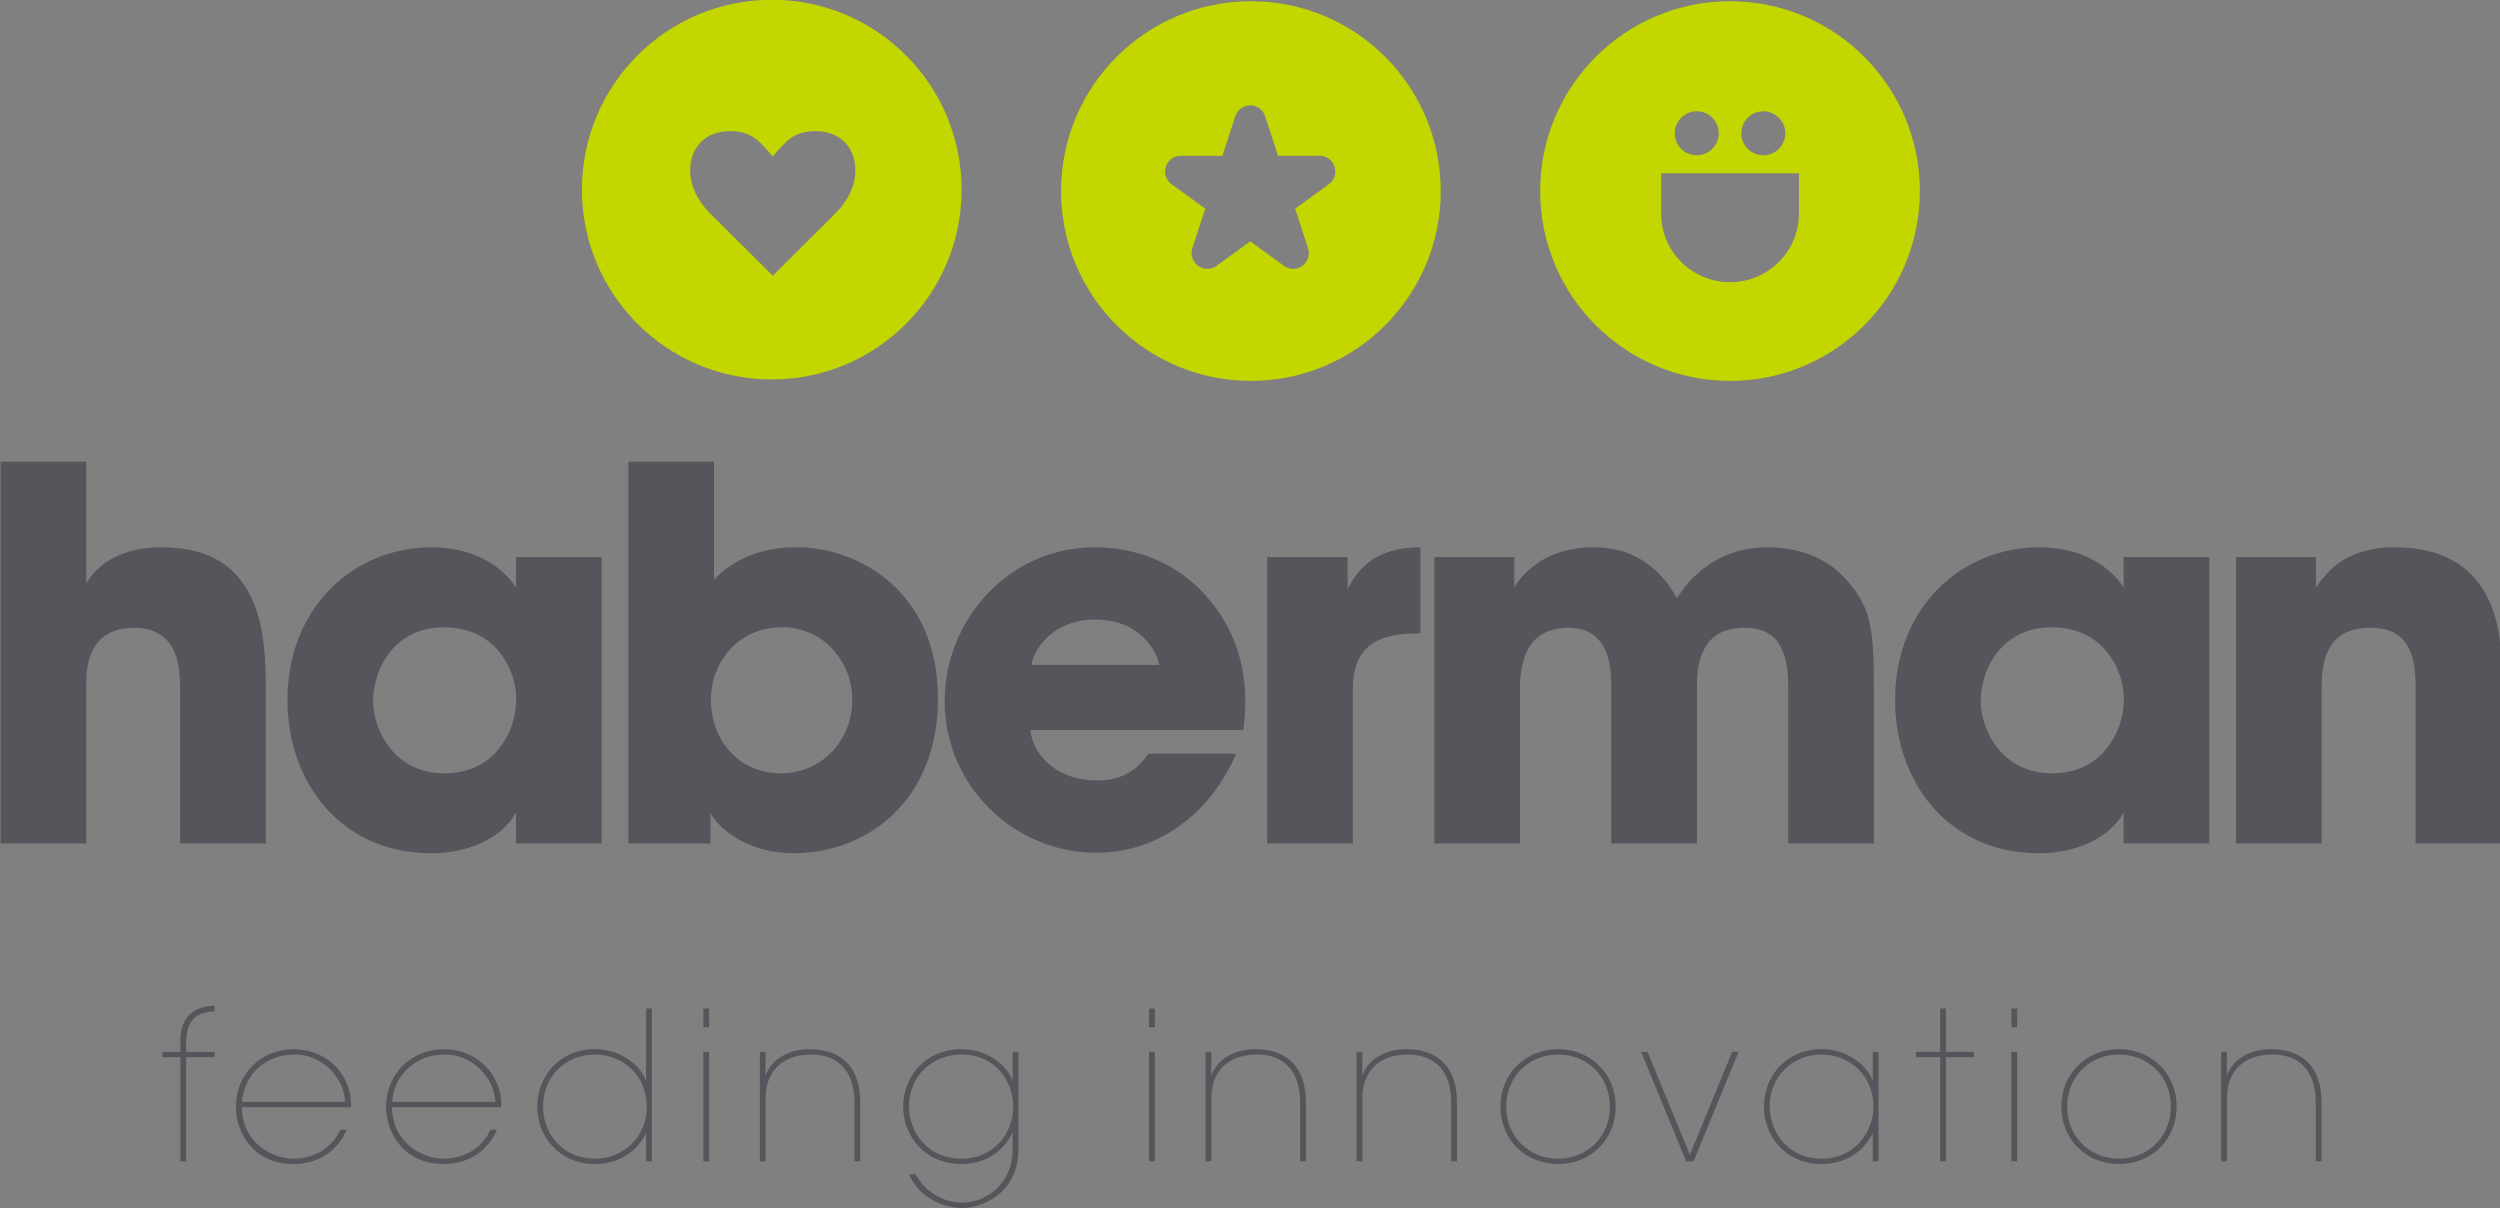
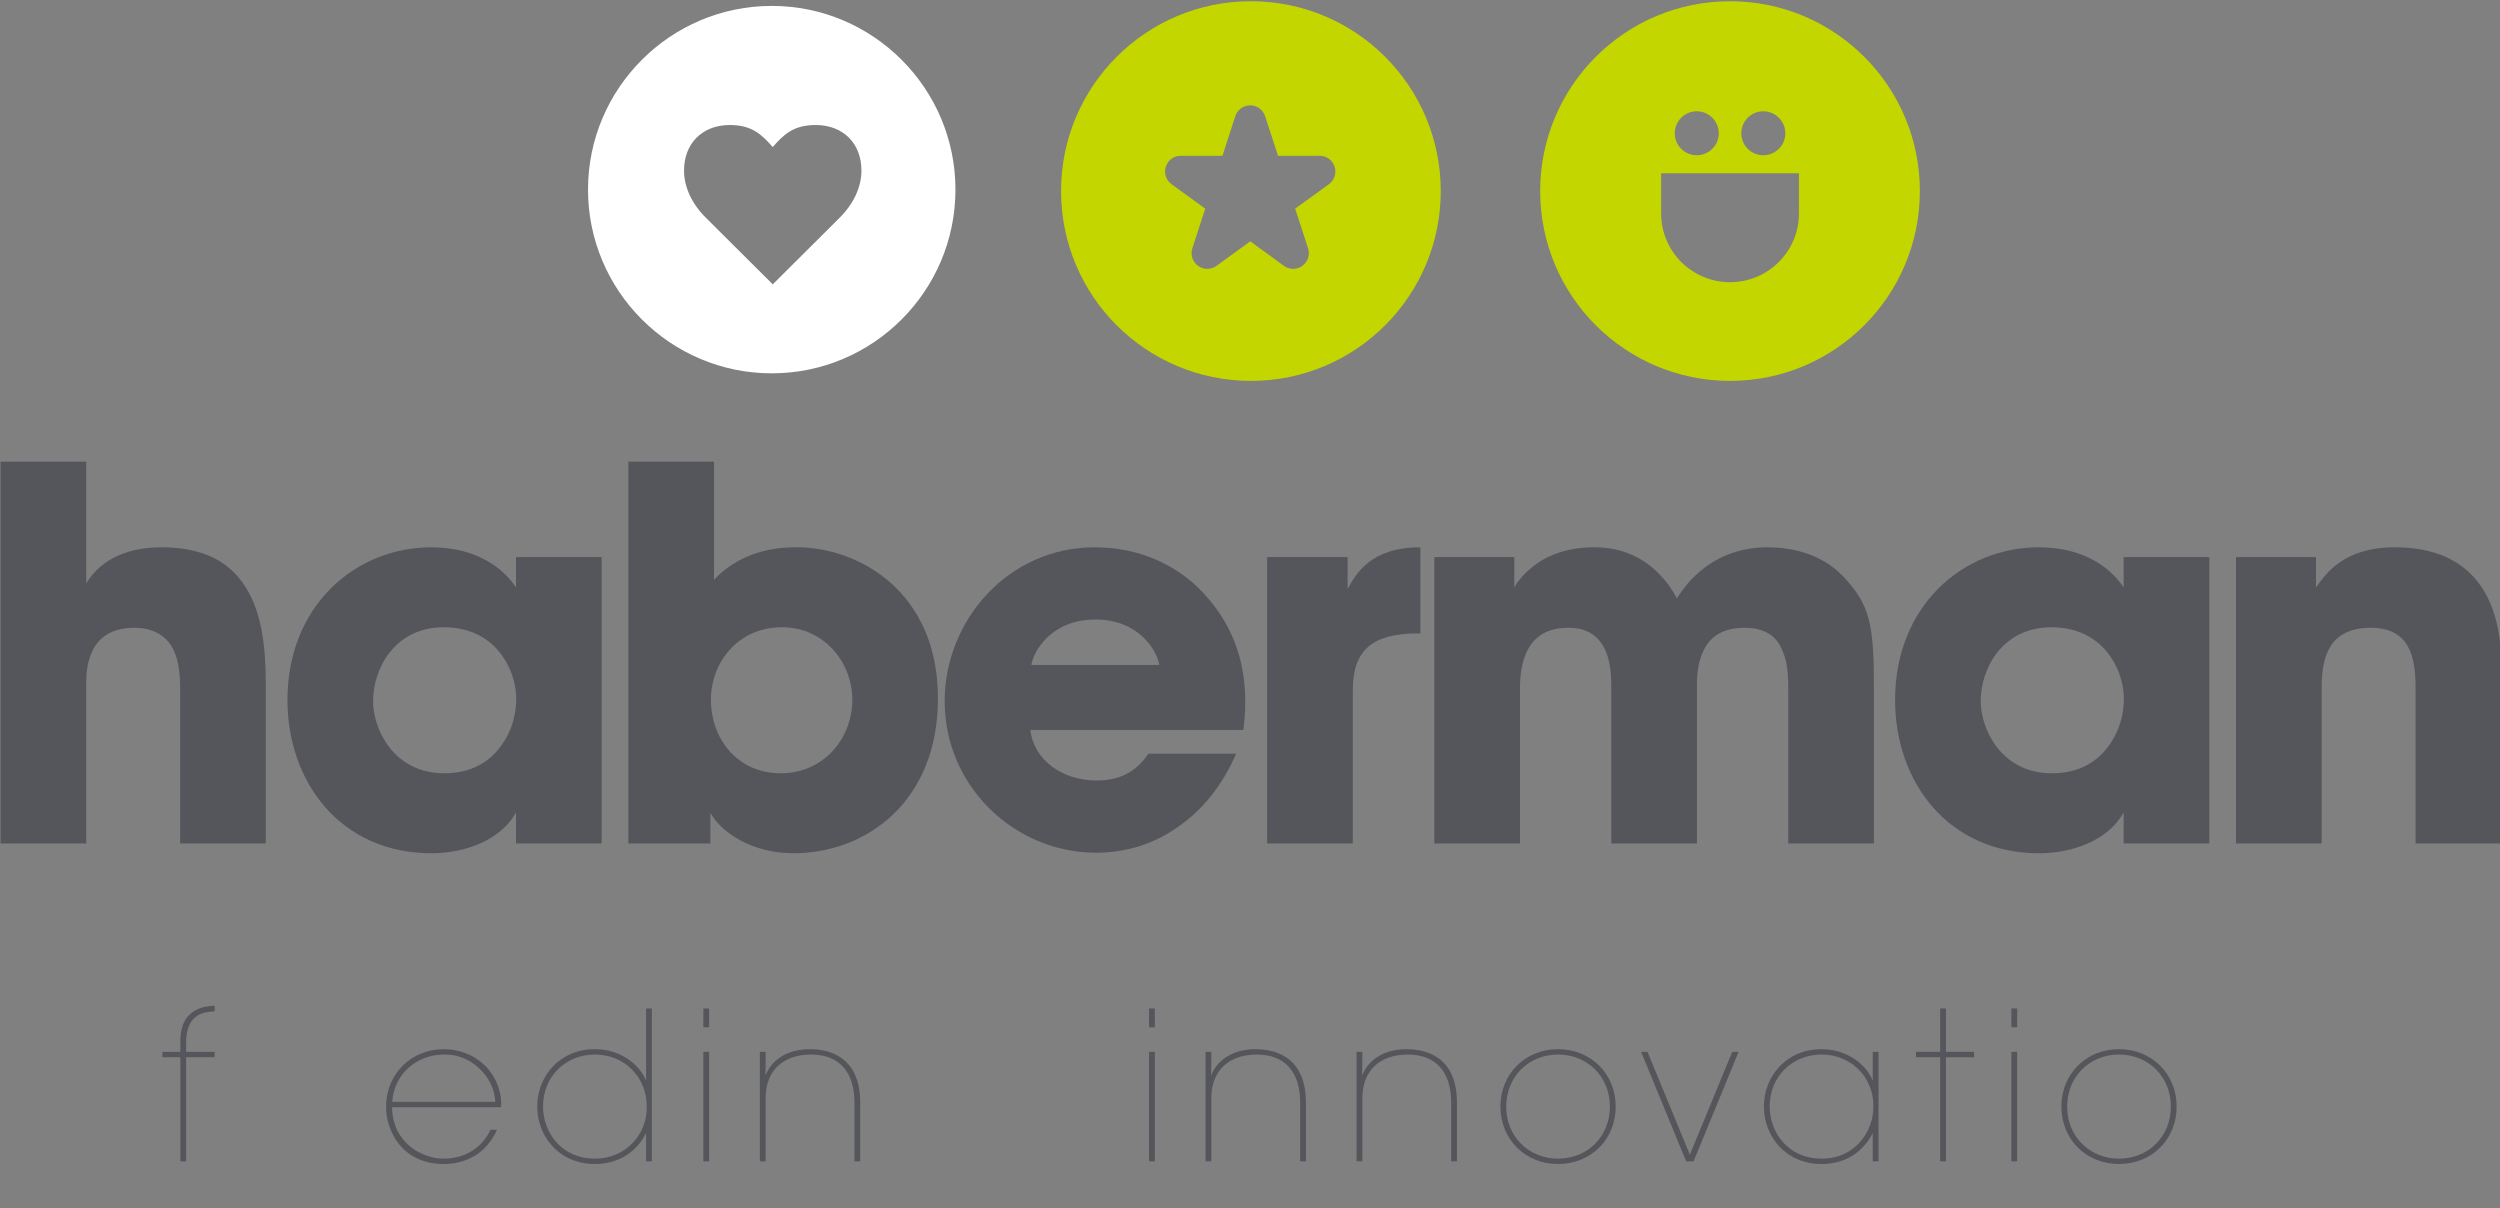
<svg xmlns="http://www.w3.org/2000/svg" width="300px" height="145px" xml:space="preserve" style="fill-rule:evenodd;clip-rule:evenodd;stroke-linejoin:round;stroke-miterlimit:2;">
  <rect width="100%" height="100%" fill="#808080" stroke="none" />
  <g transform="matrix(0.974,0,0,0.974,-137.032,-346.52)">
    <path d="M230.606,371.172C227.231,371.172 224.965,373.429 224.965,376.784C224.965,378.839 225.948,380.935 227.736,382.678L235.896,390.801L244.061,382.672C245.84,380.924 246.823,378.833 246.823,376.784C246.823,373.429 244.558,371.172 241.182,371.172C238.445,371.172 237.244,372.347 235.893,373.886C234.539,372.347 233.336,371.172 230.606,371.172M235.774,401.765C223.291,401.765 213.136,391.613 213.136,379.13C213.136,366.652 223.291,356.499 235.774,356.499C248.255,356.499 258.405,366.652 258.405,379.13C258.405,391.613 248.255,401.765 235.774,401.765" style="fill:white;fill-rule:nonzero;" />
  </g>
  <g transform="matrix(0.974,0,0,0.974,-137.032,-346.177)">
    <path d="M298.428,388.779C298.896,389.116 299.442,389.293 300.007,389.293C300.588,389.293 301.138,389.116 301.594,388.773C302.53,388.098 302.926,386.89 302.568,385.777L301.143,381.414L304.857,378.72C305.808,378.033 306.199,376.821 305.833,375.713C305.474,374.605 304.448,373.857 303.28,373.857L298.697,373.857L297.275,369.498C296.923,368.389 295.9,367.641 294.729,367.641C293.556,367.641 292.526,368.385 292.163,369.498L290.753,373.857L286.161,373.857C284.991,373.857 283.964,374.605 283.608,375.719C283.237,376.815 283.628,378.027 284.583,378.72L288.289,381.414L286.871,385.772C286.508,386.88 286.9,388.087 287.852,388.779C288.308,389.112 288.868,389.293 289.431,389.293C289.995,389.293 290.555,389.112 291.011,388.779L294.729,386.078L298.428,388.779ZM294.807,401.589C282.328,401.589 272.171,391.437 272.171,378.953C272.171,366.475 282.328,356.322 294.807,356.322C307.288,356.322 317.442,366.475 317.442,378.953C317.442,391.437 307.288,401.589 294.807,401.589" style="fill:white;fill-rule:nonzero;" />
  </g>
  <g transform="matrix(0.974,0,0,0.974,-137.032,-346.175)">
    <path d="M349.727,368.374C347.824,368.374 346.273,369.924 346.273,371.838C346.273,373.747 347.824,375.296 349.727,375.296C351.643,375.296 353.202,373.747 353.202,371.838C353.202,369.924 351.643,368.374 349.727,368.374M357.931,368.374C356.023,368.374 354.47,369.924 354.47,371.838C354.47,373.747 356.023,375.296 357.931,375.296C359.847,375.296 361.402,373.747 361.402,371.838C361.402,369.924 359.847,368.374 357.931,368.374M344.594,381.705C344.594,386.796 348.74,390.936 353.834,390.936C358.931,390.936 363.078,386.796 363.078,381.705L363.078,376.01L344.594,376.01L344.594,381.705ZM353.834,401.588C341.354,401.588 331.201,391.438 331.201,378.953C331.201,366.475 341.354,356.323 353.834,356.323C366.313,356.323 376.467,366.475 376.467,378.953C376.467,391.438 366.313,401.588 353.834,401.588" style="fill:white;fill-rule:nonzero;" />
  </g>
  <g transform="matrix(0.974,0,0,0.974,-137.032,-346.52)">
-     <path d="M243.528,382.136L235.896,389.735L228.262,382.136C226.483,380.398 225.72,378.49 225.72,376.784C225.72,373.86 227.659,371.926 230.605,371.926C233.351,371.926 234.288,373.2 235.896,375.041C237.496,373.2 238.432,371.926 241.182,371.926C244.133,371.926 246.07,373.86 246.07,376.784C246.07,378.49 245.303,380.398 243.528,382.136M235.773,355.744C222.855,355.744 212.384,366.208 212.384,379.129C212.384,392.049 222.855,402.52 235.773,402.52C248.689,402.52 259.16,392.049 259.16,379.129C259.16,366.208 248.689,355.744 235.773,355.744" style="fill:rgb(195,214,0);fill-rule:nonzero;" />
-   </g>
+     </g>
  <g transform="matrix(0.974,0,0,0.974,-137.032,-346.175)">
    <path d="M304.413,378.11L300.258,381.121L301.85,386.006C302.106,386.801 301.82,387.681 301.142,388.169C300.809,388.418 300.408,388.539 300.007,388.539C299.613,388.539 299.219,388.418 298.872,388.169L294.729,385.148L290.565,388.169C290.226,388.418 289.825,388.539 289.431,388.539C289.04,388.539 288.637,388.418 288.298,388.169C287.624,387.681 287.327,386.801 287.591,386.006L289.177,381.121L285.03,378.11C284.353,377.617 284.059,376.743 284.325,375.946C284.581,375.145 285.326,374.609 286.161,374.609L291.302,374.609L292.881,369.731C293.142,368.936 293.887,368.395 294.729,368.395C295.558,368.395 296.306,368.936 296.557,369.731L298.146,374.609L303.28,374.609C304.119,374.609 304.857,375.145 305.113,375.946C305.377,376.743 305.09,377.617 304.413,378.11M294.808,355.568C281.884,355.568 271.418,366.032 271.418,378.952C271.418,391.873 281.884,402.343 294.808,402.343C307.723,402.343 318.194,391.873 318.194,378.952C318.194,366.032 307.723,355.568 294.808,355.568" style="fill:rgb(195,214,0);fill-rule:nonzero;" />
  </g>
  <g transform="matrix(0.974,0,0,0.974,-137.032,-346.175)">
    <path d="M362.326,381.704C362.326,386.396 358.523,390.183 353.835,390.183C349.145,390.183 345.347,386.396 345.347,381.704L345.347,376.763L362.326,376.763L362.326,381.704ZM349.728,369.127C351.232,369.127 352.448,370.339 352.448,371.838C352.448,373.335 351.232,374.541 349.728,374.541C348.236,374.541 347.028,373.335 347.028,371.838C347.028,370.339 348.236,369.127 349.728,369.127M357.932,369.127C359.427,369.127 360.647,370.339 360.647,371.838C360.647,373.335 359.427,374.541 357.932,374.541C356.436,374.541 355.225,373.335 355.225,371.838C355.225,370.339 356.436,369.127 357.932,369.127M353.835,355.568C340.92,355.568 330.445,366.032 330.445,378.952C330.445,391.873 340.92,402.343 353.835,402.343C366.754,402.343 377.223,391.873 377.223,378.952C377.223,366.032 366.754,355.568 353.835,355.568" style="fill:rgb(195,214,0);fill-rule:nonzero;" />
  </g>
  <g transform="matrix(0.974,0,0,0.974,-137.032,-235.426)">
    <path d="M140.76,298.587L151.313,298.587L151.313,313.588C153.221,310.41 156.779,309.139 160.53,309.139C165.932,309.139 169.11,311.044 171.018,314.161C172.926,317.211 173.434,321.406 173.434,325.919L173.434,345.626L162.882,345.626L162.882,326.429C162.882,324.458 162.626,322.616 161.802,321.279C160.911,319.944 159.514,319.056 157.224,319.056C154.302,319.056 152.775,320.389 152.076,321.914C151.313,323.44 151.313,325.157 151.313,326.048L151.313,345.626L140.76,345.626L140.76,298.587Z" style="fill:rgb(84,86,91);fill-rule:nonzero;" />
  </g>
  <g transform="matrix(0.974,0,0,0.974,-137.032,-223.973)">
    <path d="M186.657,316.386C186.657,319.629 189.072,325.222 195.428,325.222C199.18,325.222 201.468,323.443 202.802,321.281C203.693,319.883 204.138,318.357 204.264,316.768C204.392,315.179 204.074,313.589 203.376,312.127C202.231,309.712 199.816,307.233 195.366,307.233C189.326,307.233 186.657,312.318 186.657,316.322L186.657,316.386ZM214.816,333.868L204.264,333.868L204.264,330.053C202.36,333.485 197.972,335.075 193.839,335.075C182.653,335.075 176.105,326.302 176.105,316.195C176.105,304.626 184.433,297.38 193.839,297.38C199.624,297.38 202.868,300.176 204.264,302.338L204.264,298.587L214.816,298.587L214.816,333.868Z" style="fill:rgb(84,86,91);fill-rule:nonzero;" />
  </g>
  <g transform="matrix(0.974,0,0,0.974,-137.032,-234.25)">
    <path d="M245.696,326.684C245.696,322.17 242.262,317.784 237.05,317.784C231.457,317.784 228.277,322.297 228.277,326.684C228.277,331.576 231.584,335.773 236.858,335.773C242.262,335.773 245.696,331.387 245.696,326.746L245.696,326.684ZM218.107,297.38L228.659,297.38L228.659,311.935C232.408,307.93 237.431,307.93 238.893,307.93C246.267,307.93 256.248,313.207 256.248,326.556C256.248,339.269 247.411,345.626 238.448,345.626C233.489,345.626 229.676,343.211 228.214,340.667L228.214,344.419L218.107,344.419L218.107,297.38Z" style="fill:rgb(84,86,91);fill-rule:nonzero;" />
  </g>
  <g transform="matrix(0.974,0,0,0.974,-137.032,-224.035)">
    <path d="M283.52,311.936C283.265,310.285 281.105,306.342 275.638,306.342C270.172,306.342 268.011,310.285 267.755,311.936L283.52,311.936ZM267.628,319.947C268.073,323.698 271.633,326.177 275.763,326.177C279.135,326.177 280.913,324.714 282.185,322.87L292.991,322.87C291.275,326.811 288.795,329.863 285.809,331.897C282.883,333.993 279.388,335.075 275.763,335.075C265.659,335.075 257.075,326.875 257.075,316.386C257.075,306.534 264.831,297.444 275.573,297.444C280.976,297.444 285.619,299.542 288.921,303.039C293.37,307.806 294.706,313.464 293.881,319.947L267.628,319.947Z" style="fill:rgb(84,86,91);fill-rule:nonzero;" />
  </g>
  <g transform="matrix(0.974,0,0,0.974,-137.032,-225.15)">
    <path d="M296.807,299.795L306.723,299.795L306.723,303.736C307.74,301.831 309.584,298.588 315.687,298.588L315.687,309.204L315.305,309.204C309.902,309.204 307.361,311.174 307.361,316.132L307.361,335.075L296.807,335.075L296.807,299.795Z" style="fill:rgb(84,86,91);fill-rule:nonzero;" />
  </g>
  <g transform="matrix(0.974,0,0,0.974,-137.032,-225.15)">
    <path d="M317.403,299.795L327.257,299.795L327.257,303.546C327.257,303.546 327.891,302.276 329.418,301.068C330.943,299.795 333.422,298.588 337.108,298.588C339.523,298.588 342.575,299.224 345.183,301.957C345.945,302.719 346.646,303.674 347.279,304.882C347.978,303.801 348.806,302.719 349.823,301.831C351.92,299.923 354.781,298.588 358.468,298.588C360.946,298.588 364.887,299.161 367.748,302.148C371.054,305.644 371.563,307.997 371.563,315.815L371.563,335.075L361.009,335.075L361.009,316.323C361.009,314.861 361.009,312.954 360.312,311.365C359.674,309.712 358.339,308.505 355.608,308.505C352.683,308.505 351.22,309.84 350.521,311.428C349.758,313.018 349.758,314.798 349.758,315.815L349.758,335.075L339.205,335.075L339.205,315.878C339.205,314.924 339.205,313.08 338.572,311.492C337.87,309.84 336.601,308.505 333.93,308.505C330.943,308.505 329.481,309.902 328.719,311.619C327.956,313.335 327.956,315.242 327.956,316.323L327.956,335.075L317.403,335.075L317.403,299.795Z" style="fill:rgb(84,86,91);fill-rule:nonzero;" />
  </g>
  <g transform="matrix(0.974,0,0,0.974,-137.032,-223.973)">
    <path d="M384.723,316.386C384.723,319.629 387.138,325.222 393.498,325.222C397.247,325.222 399.535,323.443 400.869,321.281C401.759,319.883 402.205,318.357 402.33,316.768C402.459,315.179 402.141,313.589 401.442,312.127C400.298,309.712 397.881,307.233 393.432,307.233C387.391,307.233 384.723,312.318 384.723,316.322L384.723,316.386ZM412.882,333.868L402.33,333.868L402.33,330.053C400.424,333.485 396.038,335.075 391.906,335.075C380.719,335.075 374.171,326.302 374.171,316.195C374.171,304.626 382.5,297.38 391.906,297.38C397.692,297.38 400.933,300.176 402.33,302.338L402.33,298.587L412.882,298.587L412.882,333.868Z" style="fill:rgb(84,86,91);fill-rule:nonzero;" />
  </g>
  <g transform="matrix(0.974,0,0,0.974,-137.032,-225.15)">
    <path d="M416.175,299.795L426.025,299.795L426.025,303.546C427.236,301.831 429.459,298.588 435.751,298.588C447.641,298.588 448.847,308.25 448.847,313.018L448.847,335.075L438.295,335.075L438.295,315.815C438.295,311.938 437.469,308.505 432.765,308.505C427.552,308.505 426.728,312.255 426.728,315.878L426.728,335.075L416.175,335.075L416.175,299.795Z" style="fill:rgb(84,86,91);fill-rule:nonzero;" />
  </g>
  <g transform="matrix(0.974,0,0,0.974,-137.032,-131.991)">
    <path d="M162.91,265.768L160.695,265.768L160.695,265.106L162.91,265.106L162.91,263.758C162.91,259.456 166.422,259.456 167.134,259.431L167.134,260.118C166.116,260.195 163.622,260.195 163.622,263.961L163.622,265.106L167.134,265.106L167.134,265.768L163.622,265.768L163.622,278.594L162.91,278.594L162.91,265.768Z" style="fill:rgb(84,86,91);fill-rule:nonzero;" />
  </g>
  <g transform="matrix(0.974,0,0,0.974,-137.032,-126.463)">
-     <path d="M183.212,265.59C183.059,262.333 180.031,259.635 176.875,259.762C173.542,259.762 170.717,262.179 170.513,265.59L183.212,265.59ZM170.488,266.251C170.538,270.654 174.228,272.613 176.875,272.587C179.369,272.587 181.557,271.315 182.626,269.025L183.415,269.025C182.805,270.449 181.837,271.519 180.692,272.231C179.547,272.918 178.224,273.249 176.85,273.249C171.76,273.249 169.749,269.202 169.749,266.2C169.749,262.154 172.854,259.101 176.875,259.101C178.682,259.101 180.413,259.736 181.71,260.907C183.185,262.23 184.052,264.265 183.924,266.251L170.488,266.251Z" style="fill:rgb(84,86,91);fill-rule:nonzero;" />
-   </g>
+     </g>
  <g transform="matrix(0.974,0,0,0.974,-137.032,-126.463)">
    <path d="M201.715,265.59C201.562,262.333 198.534,259.635 195.378,259.762C192.045,259.762 189.22,262.179 189.016,265.59L201.715,265.59ZM188.991,266.251C189.041,270.654 192.731,272.613 195.378,272.587C197.872,272.587 200.06,271.315 201.129,269.025L201.918,269.025C201.307,270.449 200.34,271.519 199.195,272.231C198.049,272.918 196.727,273.249 195.353,273.249C190.263,273.249 188.252,269.202 188.252,266.2C188.252,262.154 191.357,259.101 195.378,259.101C197.185,259.101 198.916,259.736 200.213,260.907C201.688,262.23 202.555,264.265 202.427,266.251L188.991,266.251Z" style="fill:rgb(84,86,91);fill-rule:nonzero;" />
  </g>
  <g transform="matrix(0.974,0,0,0.974,-137.032,-131.347)">
    <path d="M207.592,271.213C207.618,274.241 209.704,277.602 214.056,277.602C215.837,277.602 217.441,276.889 218.585,275.718C219.73,274.547 220.418,272.918 220.367,271.136C220.367,269.33 219.679,267.753 218.535,266.608C217.389,265.461 215.785,264.775 213.979,264.775C210.468,264.775 207.592,267.396 207.592,271.187L207.592,271.213ZM221.004,277.932L220.29,277.932L220.29,274.445C219.07,276.863 216.83,278.263 213.979,278.263C209.551,278.263 206.878,274.827 206.878,271.187C206.878,267.472 209.628,264.113 213.979,264.113C217.237,264.113 219.578,266.124 220.29,268.007L220.29,259.1L221.004,259.1L221.004,277.932Z" style="fill:rgb(84,86,91);fill-rule:nonzero;" />
  </g>
  <g transform="matrix(0.974,0,0,0.974,-137.032,-131.67)">
    <path d="M227.344,264.775L228.056,264.775L228.056,278.263L227.344,278.263L227.344,264.775ZM227.344,259.432L228.056,259.432L228.056,261.747L227.344,261.747L227.344,259.432Z" style="fill:rgb(84,86,91);fill-rule:nonzero;" />
  </g>
  <g transform="matrix(0.974,0,0,0.974,-137.032,-126.836)">
    <path d="M234.307,259.813L235.019,259.813C235.019,260.729 235.019,261.619 234.993,262.74C235.909,260.399 238.25,259.431 240.643,259.482C244.664,259.585 246.674,262.001 246.674,266.047L246.674,273.301L245.962,273.301L245.962,266.047C245.962,262.409 244.18,260.094 240.49,260.144C237.284,260.195 235.019,262.001 235.019,265.539L235.019,273.301L234.307,273.301L234.307,259.813Z" style="fill:rgb(84,86,91);fill-rule:nonzero;" />
  </g>
  <g transform="matrix(0.974,0,0,0.974,-137.032,-121.184)">
-     <path d="M252.678,260.78C252.705,263.808 254.816,267.169 259.218,267.169C261.05,267.169 262.629,266.456 263.749,265.285C264.868,264.114 265.529,262.485 265.529,260.703C265.529,259.533 265.123,257.955 264.13,256.657C263.137,255.359 261.534,254.342 259.143,254.342C255.554,254.342 252.678,256.963 252.678,260.754L252.678,260.78ZM266.166,265.998C266.166,268.822 264.97,270.629 263.519,271.748C262.069,272.844 260.363,273.25 259.321,273.25C256.622,273.25 253.848,271.774 252.678,269.102L253.492,269.102C253.823,269.637 254.281,270.45 255.249,271.189C256.496,272.181 257.997,272.59 259.218,272.59C262.374,272.59 265.454,270.044 265.454,266.124L265.454,263.935C264.231,266.43 261.992,267.83 259.143,267.83C254.639,267.83 251.966,264.394 251.966,260.754C251.966,257.039 254.715,253.68 259.143,253.68C262.401,253.68 264.742,255.691 265.454,257.574L265.454,254.011L266.166,254.011L266.166,265.998Z" style="fill:rgb(84,86,91);fill-rule:nonzero;" />
-   </g>
+     </g>
  <g transform="matrix(0.974,0,0,0.974,-137.032,-131.67)">
    <path d="M282.257,264.775L282.969,264.775L282.969,278.263L282.257,278.263L282.257,264.775ZM282.257,259.432L282.969,259.432L282.969,261.747L282.257,261.747L282.257,259.432Z" style="fill:rgb(84,86,91);fill-rule:nonzero;" />
  </g>
  <g transform="matrix(0.974,0,0,0.974,-137.032,-126.836)">
    <path d="M289.218,259.813L289.93,259.813C289.93,260.729 289.93,261.619 289.903,262.74C290.82,260.399 293.161,259.431 295.554,259.482C299.575,259.585 301.585,262.001 301.585,266.047L301.585,273.301L300.873,273.301L300.873,266.047C300.873,262.409 299.091,260.094 295.401,260.144C292.195,260.195 289.93,262.001 289.93,265.539L289.93,273.301L289.218,273.301L289.218,259.813Z" style="fill:rgb(84,86,91);fill-rule:nonzero;" />
  </g>
  <g transform="matrix(0.974,0,0,0.974,-137.032,-126.836)">
    <path d="M307.825,259.813L308.537,259.813C308.537,260.729 308.537,261.619 308.511,262.74C309.427,260.399 311.768,259.431 314.161,259.482C318.182,259.585 320.192,262.001 320.192,266.047L320.192,273.301L319.48,273.301L319.48,266.047C319.48,262.409 317.698,260.094 314.008,260.144C310.802,260.195 308.537,262.001 308.537,265.539L308.537,273.301L307.825,273.301L307.825,259.813Z" style="fill:rgb(84,86,91);fill-rule:nonzero;" />
  </g>
  <g transform="matrix(0.974,0,0,0.974,-137.032,-126.464)">
    <path d="M326.262,266.2C326.262,269.839 329.01,272.589 332.649,272.589C336.288,272.589 339.037,269.839 339.037,266.174C339.037,262.511 336.288,259.762 332.649,259.762C329.01,259.762 326.262,262.511 326.262,266.174L326.262,266.2ZM325.548,266.15C325.548,262.154 328.603,259.1 332.649,259.1C336.696,259.1 339.75,262.154 339.75,266.174C339.75,270.221 336.696,273.25 332.649,273.25C328.603,273.25 325.548,270.221 325.548,266.174L325.548,266.15Z" style="fill:rgb(84,86,91);fill-rule:nonzero;" />
  </g>
  <g transform="matrix(0.974,0,0,0.974,-137.032,-126.464)">
    <path d="M349.345,272.919L348.429,272.919L342.88,259.431L343.669,259.431L348.887,272.106L354.104,259.431L354.892,259.431L349.345,272.919Z" style="fill:rgb(84,86,91);fill-rule:nonzero;" />
  </g>
  <g transform="matrix(0.974,0,0,0.974,-137.032,-126.464)">
    <path d="M358.72,266.2C358.746,269.228 360.832,272.589 365.184,272.589C368.059,272.589 370.248,270.832 371.113,268.389C371.393,267.651 371.52,266.837 371.495,266.023C371.495,265.208 371.341,264.394 371.036,263.682C370.121,261.341 367.855,259.762 365.107,259.762C361.596,259.762 358.72,262.383 358.72,266.174L358.72,266.2ZM372.132,272.919L371.418,272.919L371.418,269.432C370.198,271.85 367.958,273.25 365.107,273.25C360.679,273.25 358.007,269.814 358.007,266.174C358.007,262.459 360.756,259.1 365.107,259.1C368.365,259.1 370.706,261.111 371.418,262.994L371.418,259.431L372.132,259.431L372.132,272.919Z" style="fill:rgb(84,86,91);fill-rule:nonzero;" />
  </g>
  <g transform="matrix(0.974,0,0,0.974,-137.032,-131.67)">
    <path d="M379.725,265.438L376.747,265.438L376.747,264.776L379.725,264.776L379.725,259.431L380.437,259.431L380.437,264.776L383.898,264.776L383.898,265.438L380.437,265.438L380.437,278.264L379.725,278.264L379.725,265.438Z" style="fill:rgb(84,86,91);fill-rule:nonzero;" />
  </g>
  <g transform="matrix(0.974,0,0,0.974,-137.032,-131.67)">
    <path d="M388.498,264.775L389.21,264.775L389.21,278.263L388.498,278.263L388.498,264.775ZM388.498,259.432L389.21,259.432L389.21,261.747L388.498,261.747L388.498,259.432Z" style="fill:rgb(84,86,91);fill-rule:nonzero;" />
  </g>
  <g transform="matrix(0.974,0,0,0.974,-137.032,-126.464)">
    <path d="M395.372,266.2C395.372,269.839 398.12,272.589 401.759,272.589C405.398,272.589 408.147,269.839 408.147,266.174C408.147,262.511 405.398,259.762 401.759,259.762C398.12,259.762 395.372,262.511 395.372,266.174L395.372,266.2ZM394.659,266.15C394.659,262.154 397.713,259.1 401.759,259.1C405.806,259.1 408.86,262.154 408.86,266.174C408.86,270.221 405.806,273.25 401.759,273.25C397.713,273.25 394.659,270.221 394.659,266.174L394.659,266.15Z" style="fill:rgb(84,86,91);fill-rule:nonzero;" />
  </g>
  <g transform="matrix(0.974,0,0,0.974,-137.032,-126.836)">
-     <path d="M414.345,259.813L415.057,259.813C415.057,260.729 415.057,261.619 415.031,262.74C415.947,260.399 418.288,259.431 420.681,259.482C424.702,259.585 426.712,262.001 426.712,266.047L426.712,273.301L426,273.301L426,266.047C426,262.409 424.218,260.094 420.528,260.144C417.322,260.195 415.057,262.001 415.057,265.539L415.057,273.301L414.345,273.301L414.345,259.813Z" style="fill:rgb(84,86,91);fill-rule:nonzero;" />
-   </g>
+     </g>
</svg>